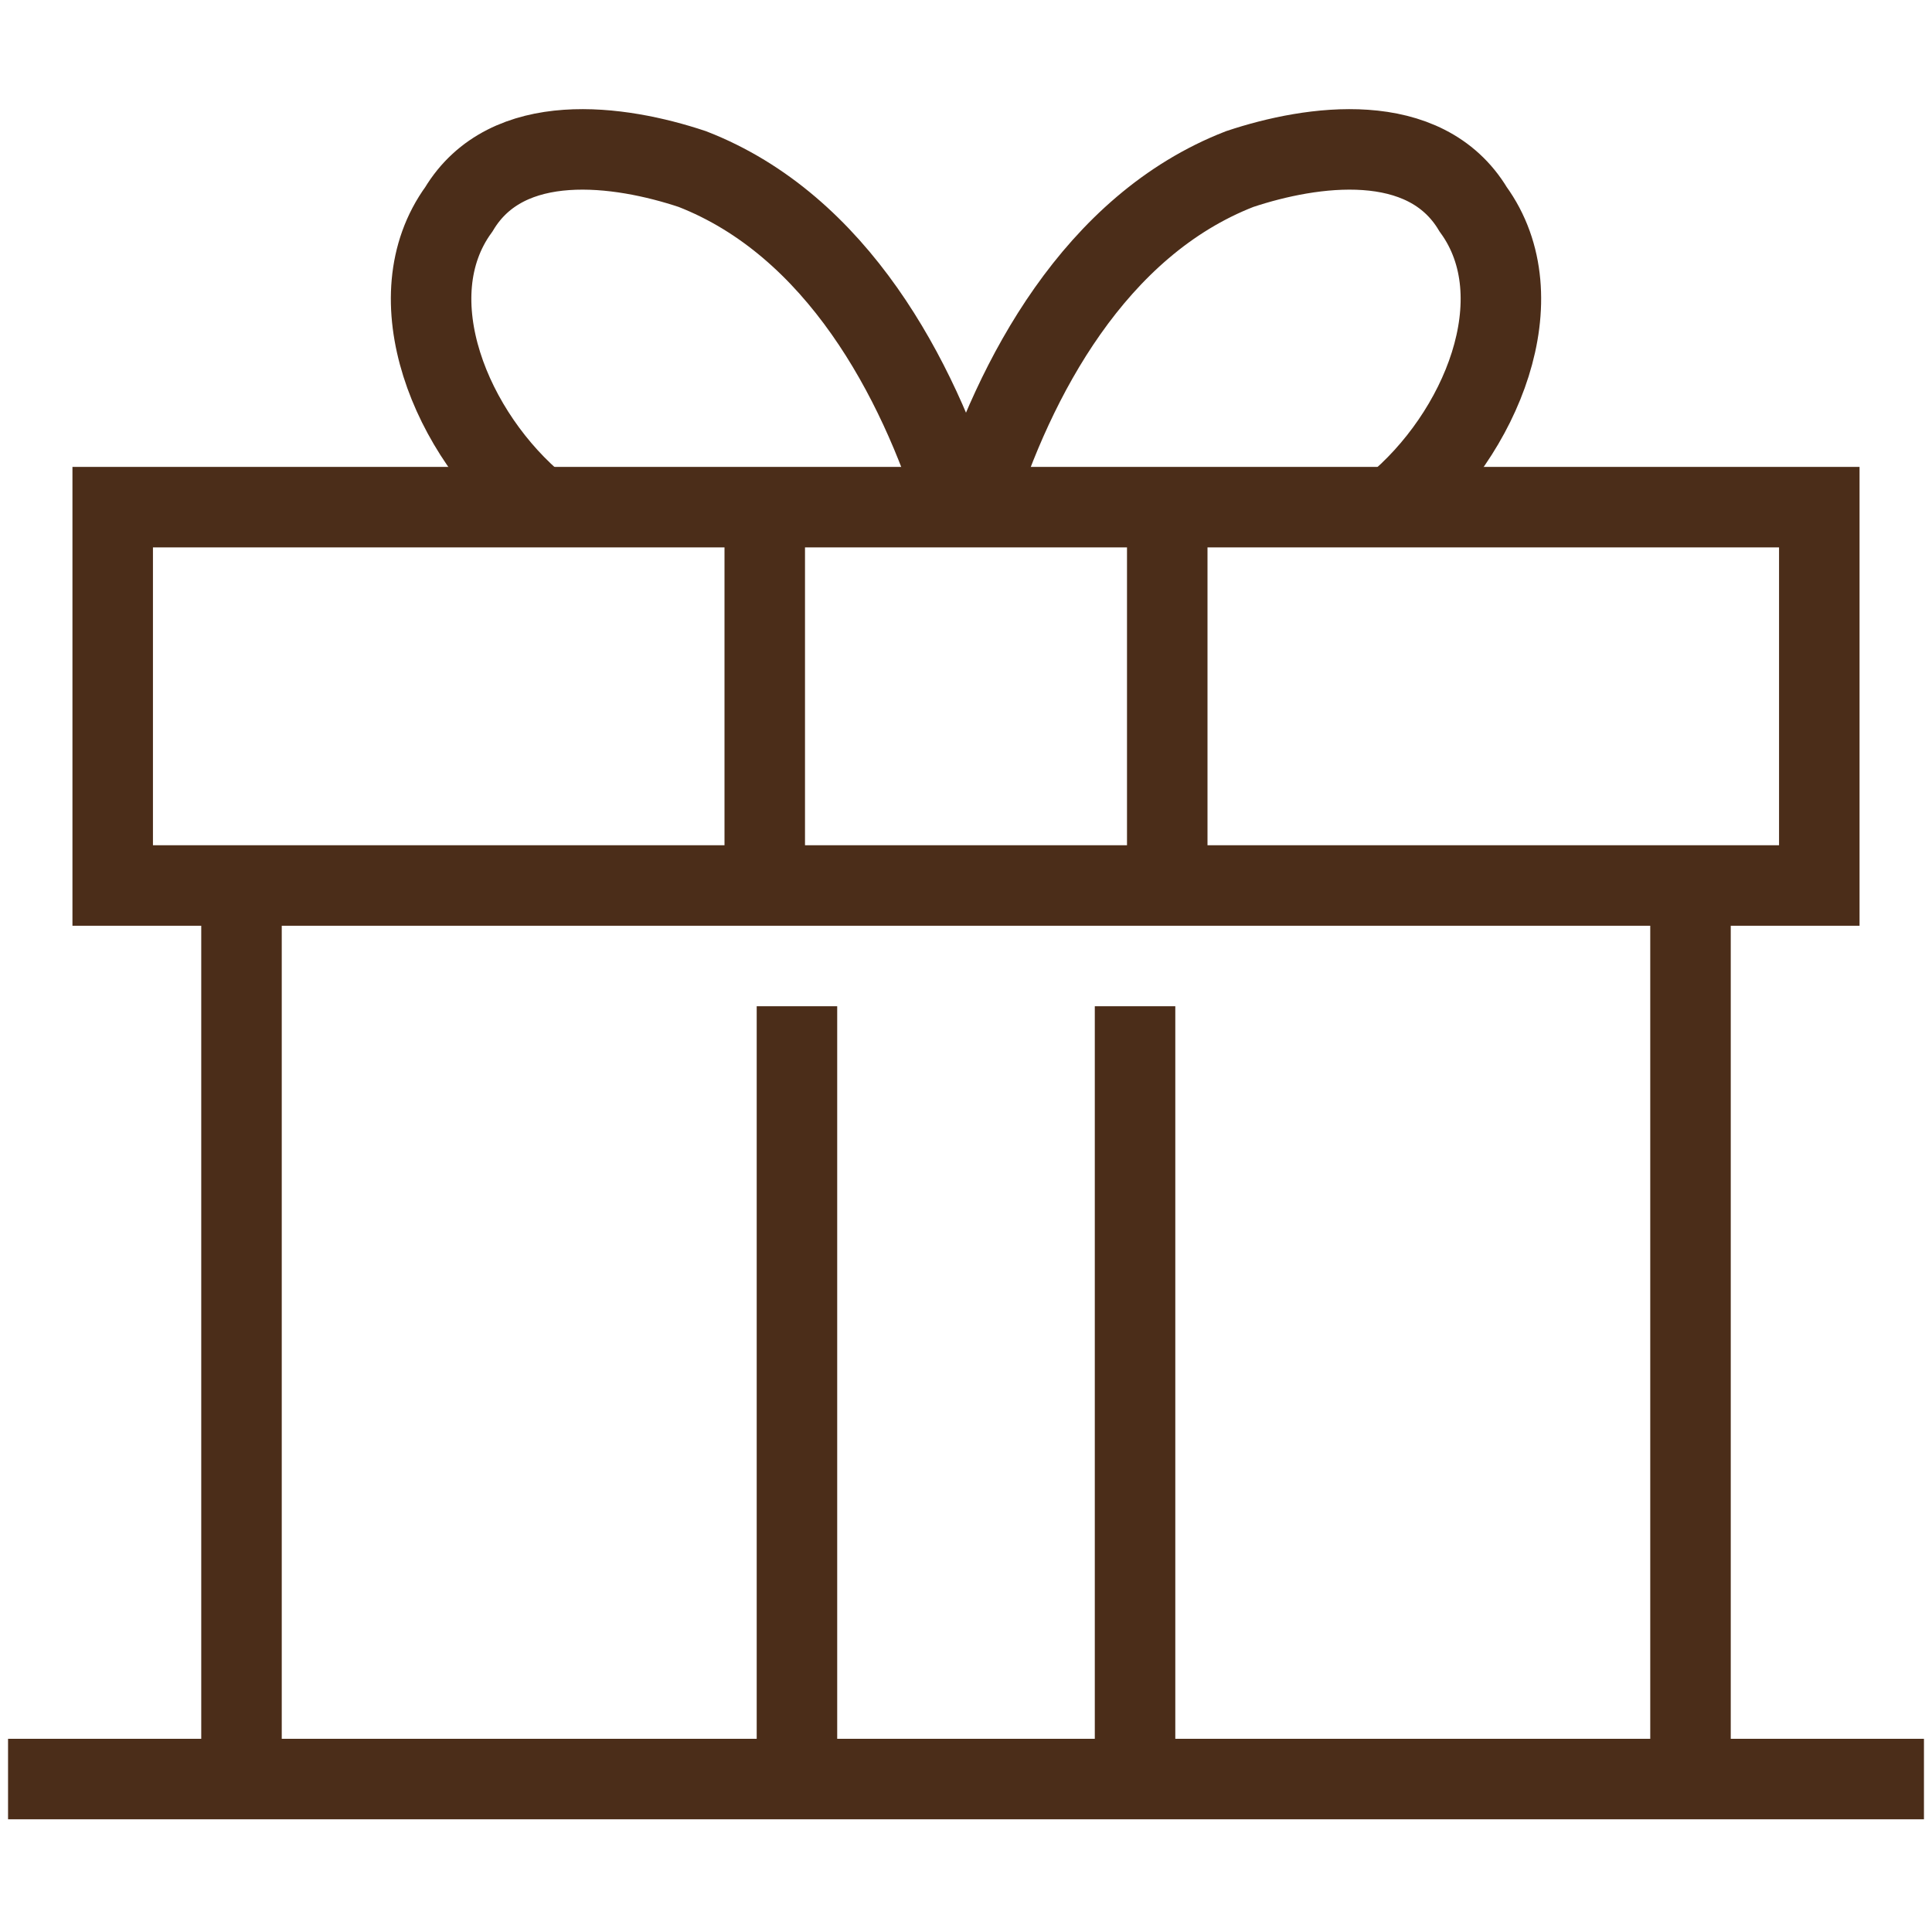
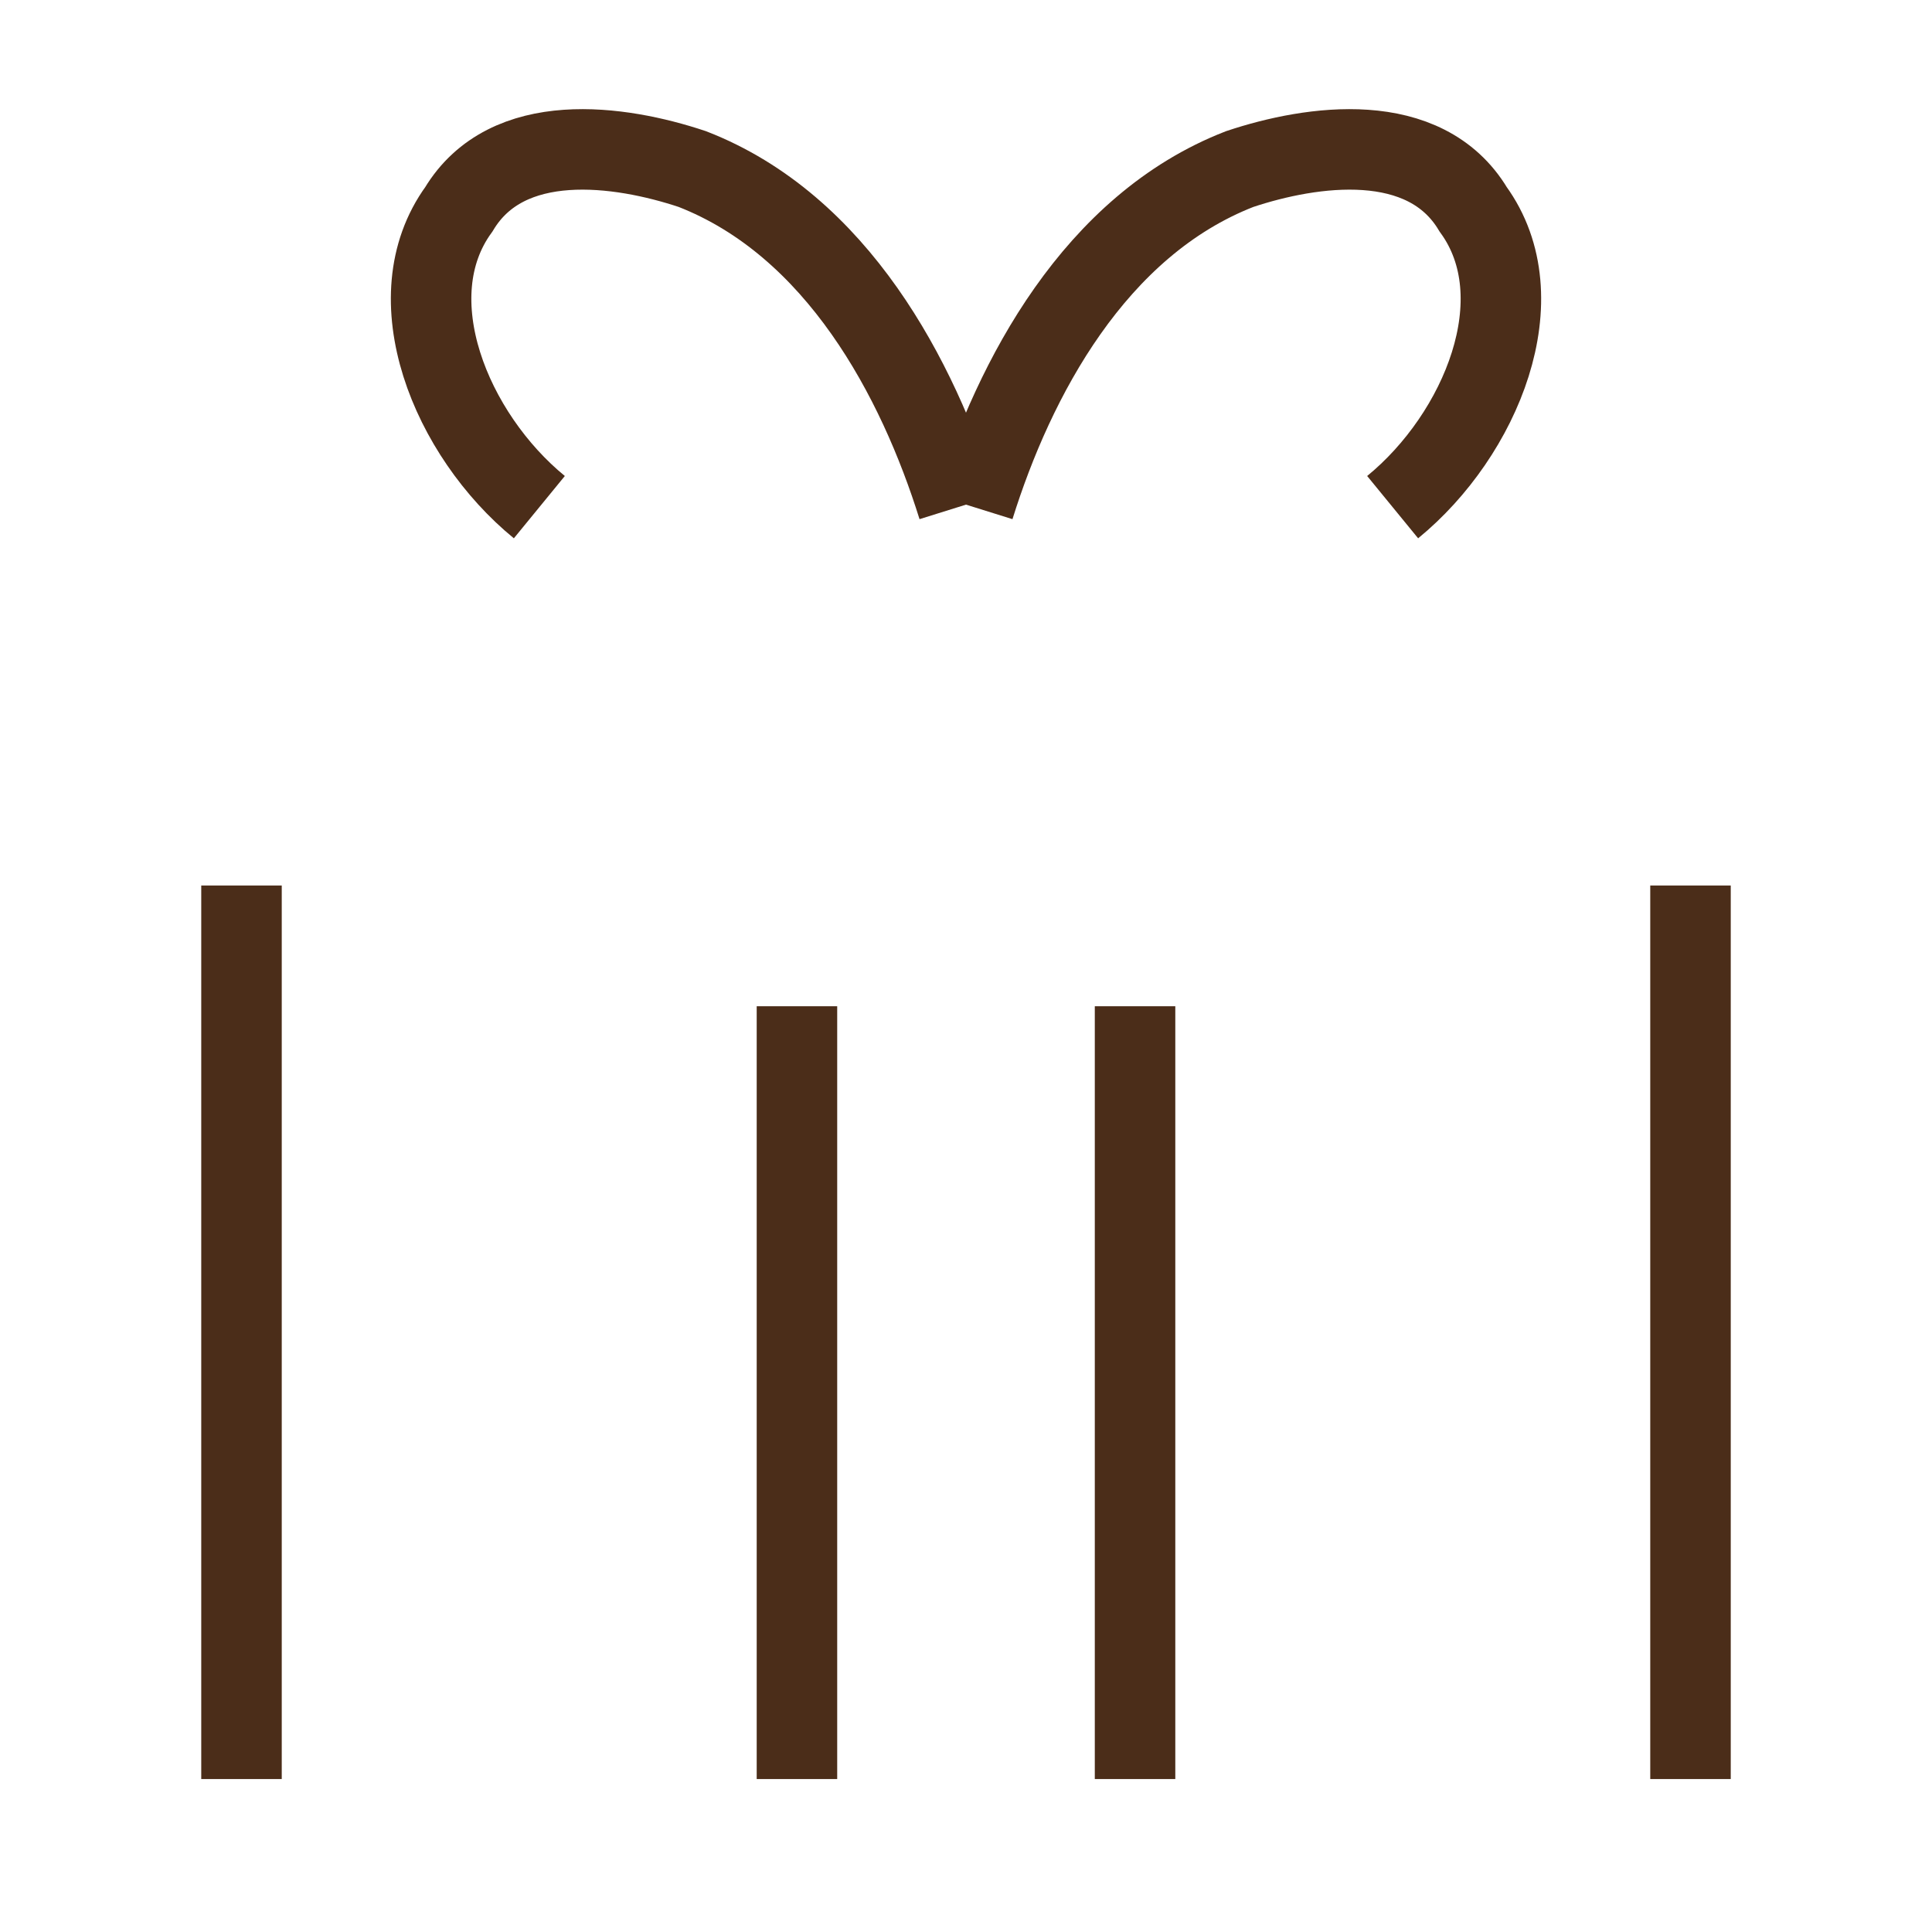
<svg xmlns="http://www.w3.org/2000/svg" viewBox="0 0 24 24">
  <defs>
    <style>.st0 { fill: none; stroke: #4b2d19; stroke-miterlimit: 10; }</style>
  </defs>
-   <rect class="st0" x="1.4" y="6.3" width="21.2" height="4.7" />
  <path class="st0" d="M11.9,6.3c-.5-1.6-1.5-3.5-3.3-4.2-.9-.3-2.3-.5-2.9.5-.8,1.1-.1,2.8,1,3.7" />
  <path class="st0" d="M12.1,6.3c.5-1.6,1.5-3.5,3.3-4.2.9-.3,2.3-.5,2.9.5.8,1.1.1,2.8-1,3.7" />
-   <line class="st0" x1="9.5" y1="6.3" x2="9.5" y2="11" />
-   <line class="st0" x1="14.5" y1="6.3" x2="14.5" y2="11" />
  <line class="st0" x1="3" y1="11" x2="3" y2="22.1" />
  <line class="st0" x1="21" y1="11" x2="21" y2="22.1" />
-   <line class="st0" x1=".1" y1="22.1" x2="23.9" y2="22.1" />
  <line class="st0" x1="9.9" y1="12.5" x2="9.9" y2="22.1" />
  <line class="st0" x1="14.1" y1="12.5" x2="14.1" y2="22.1" />
</svg>